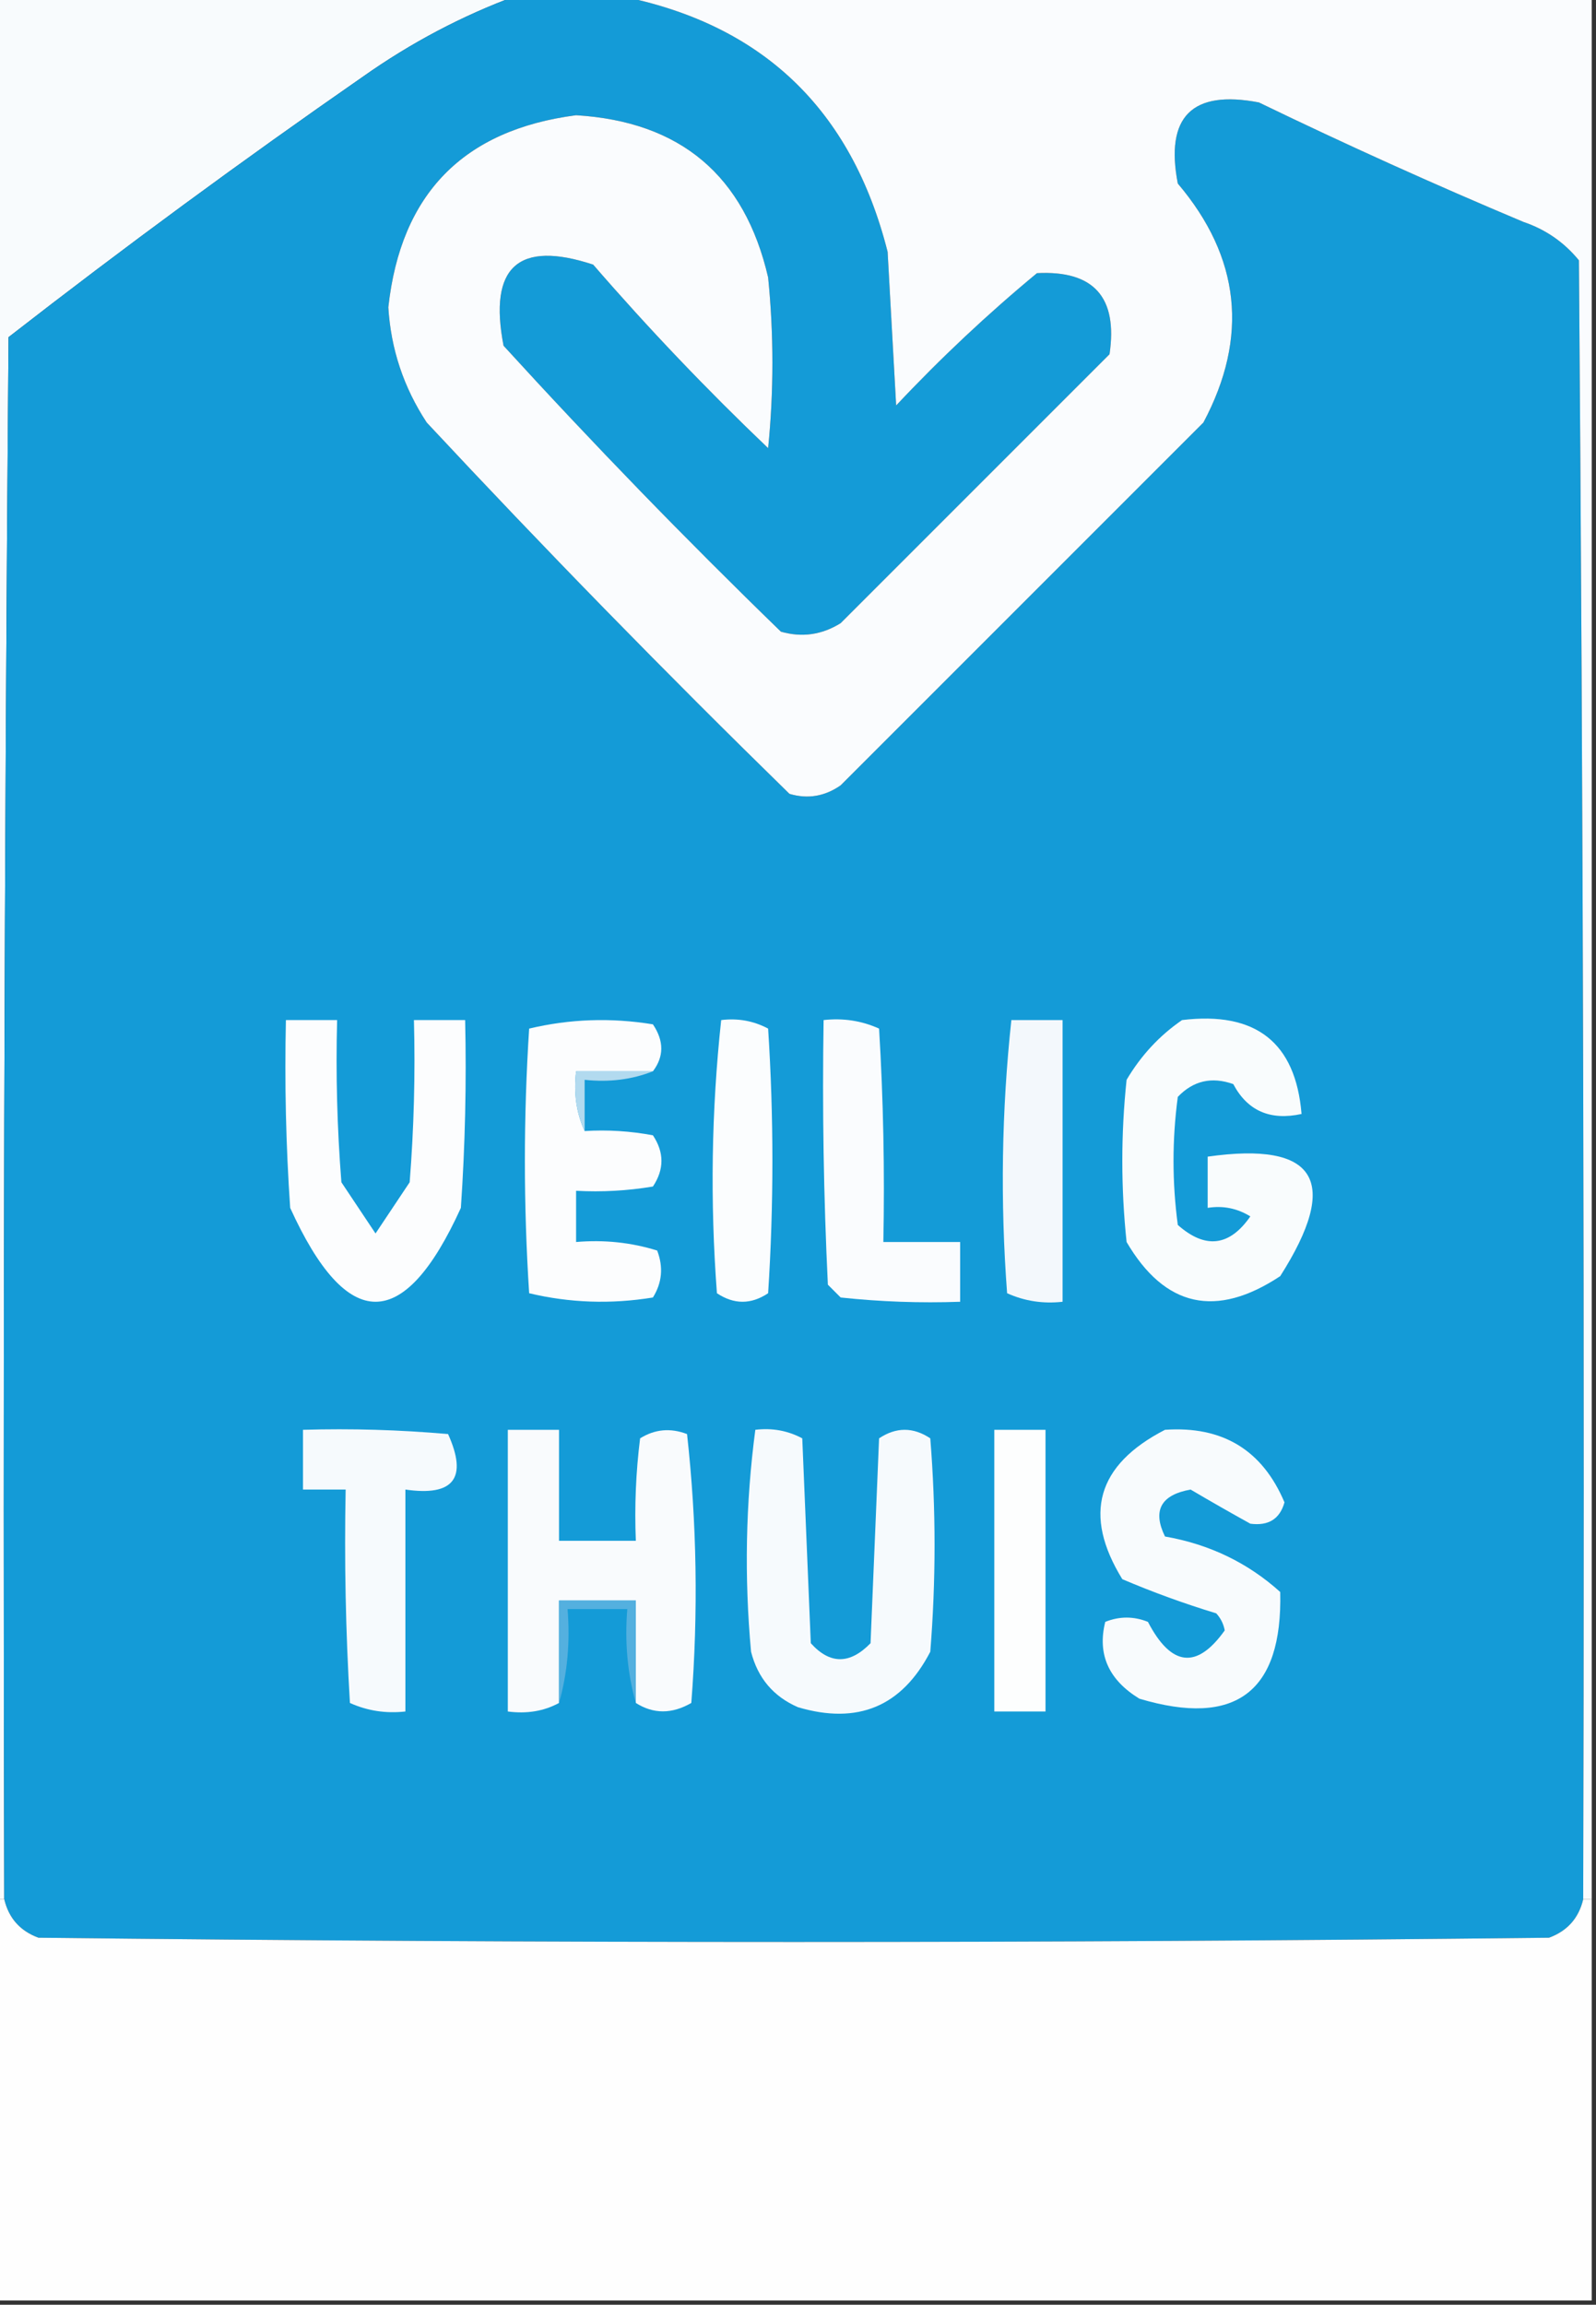
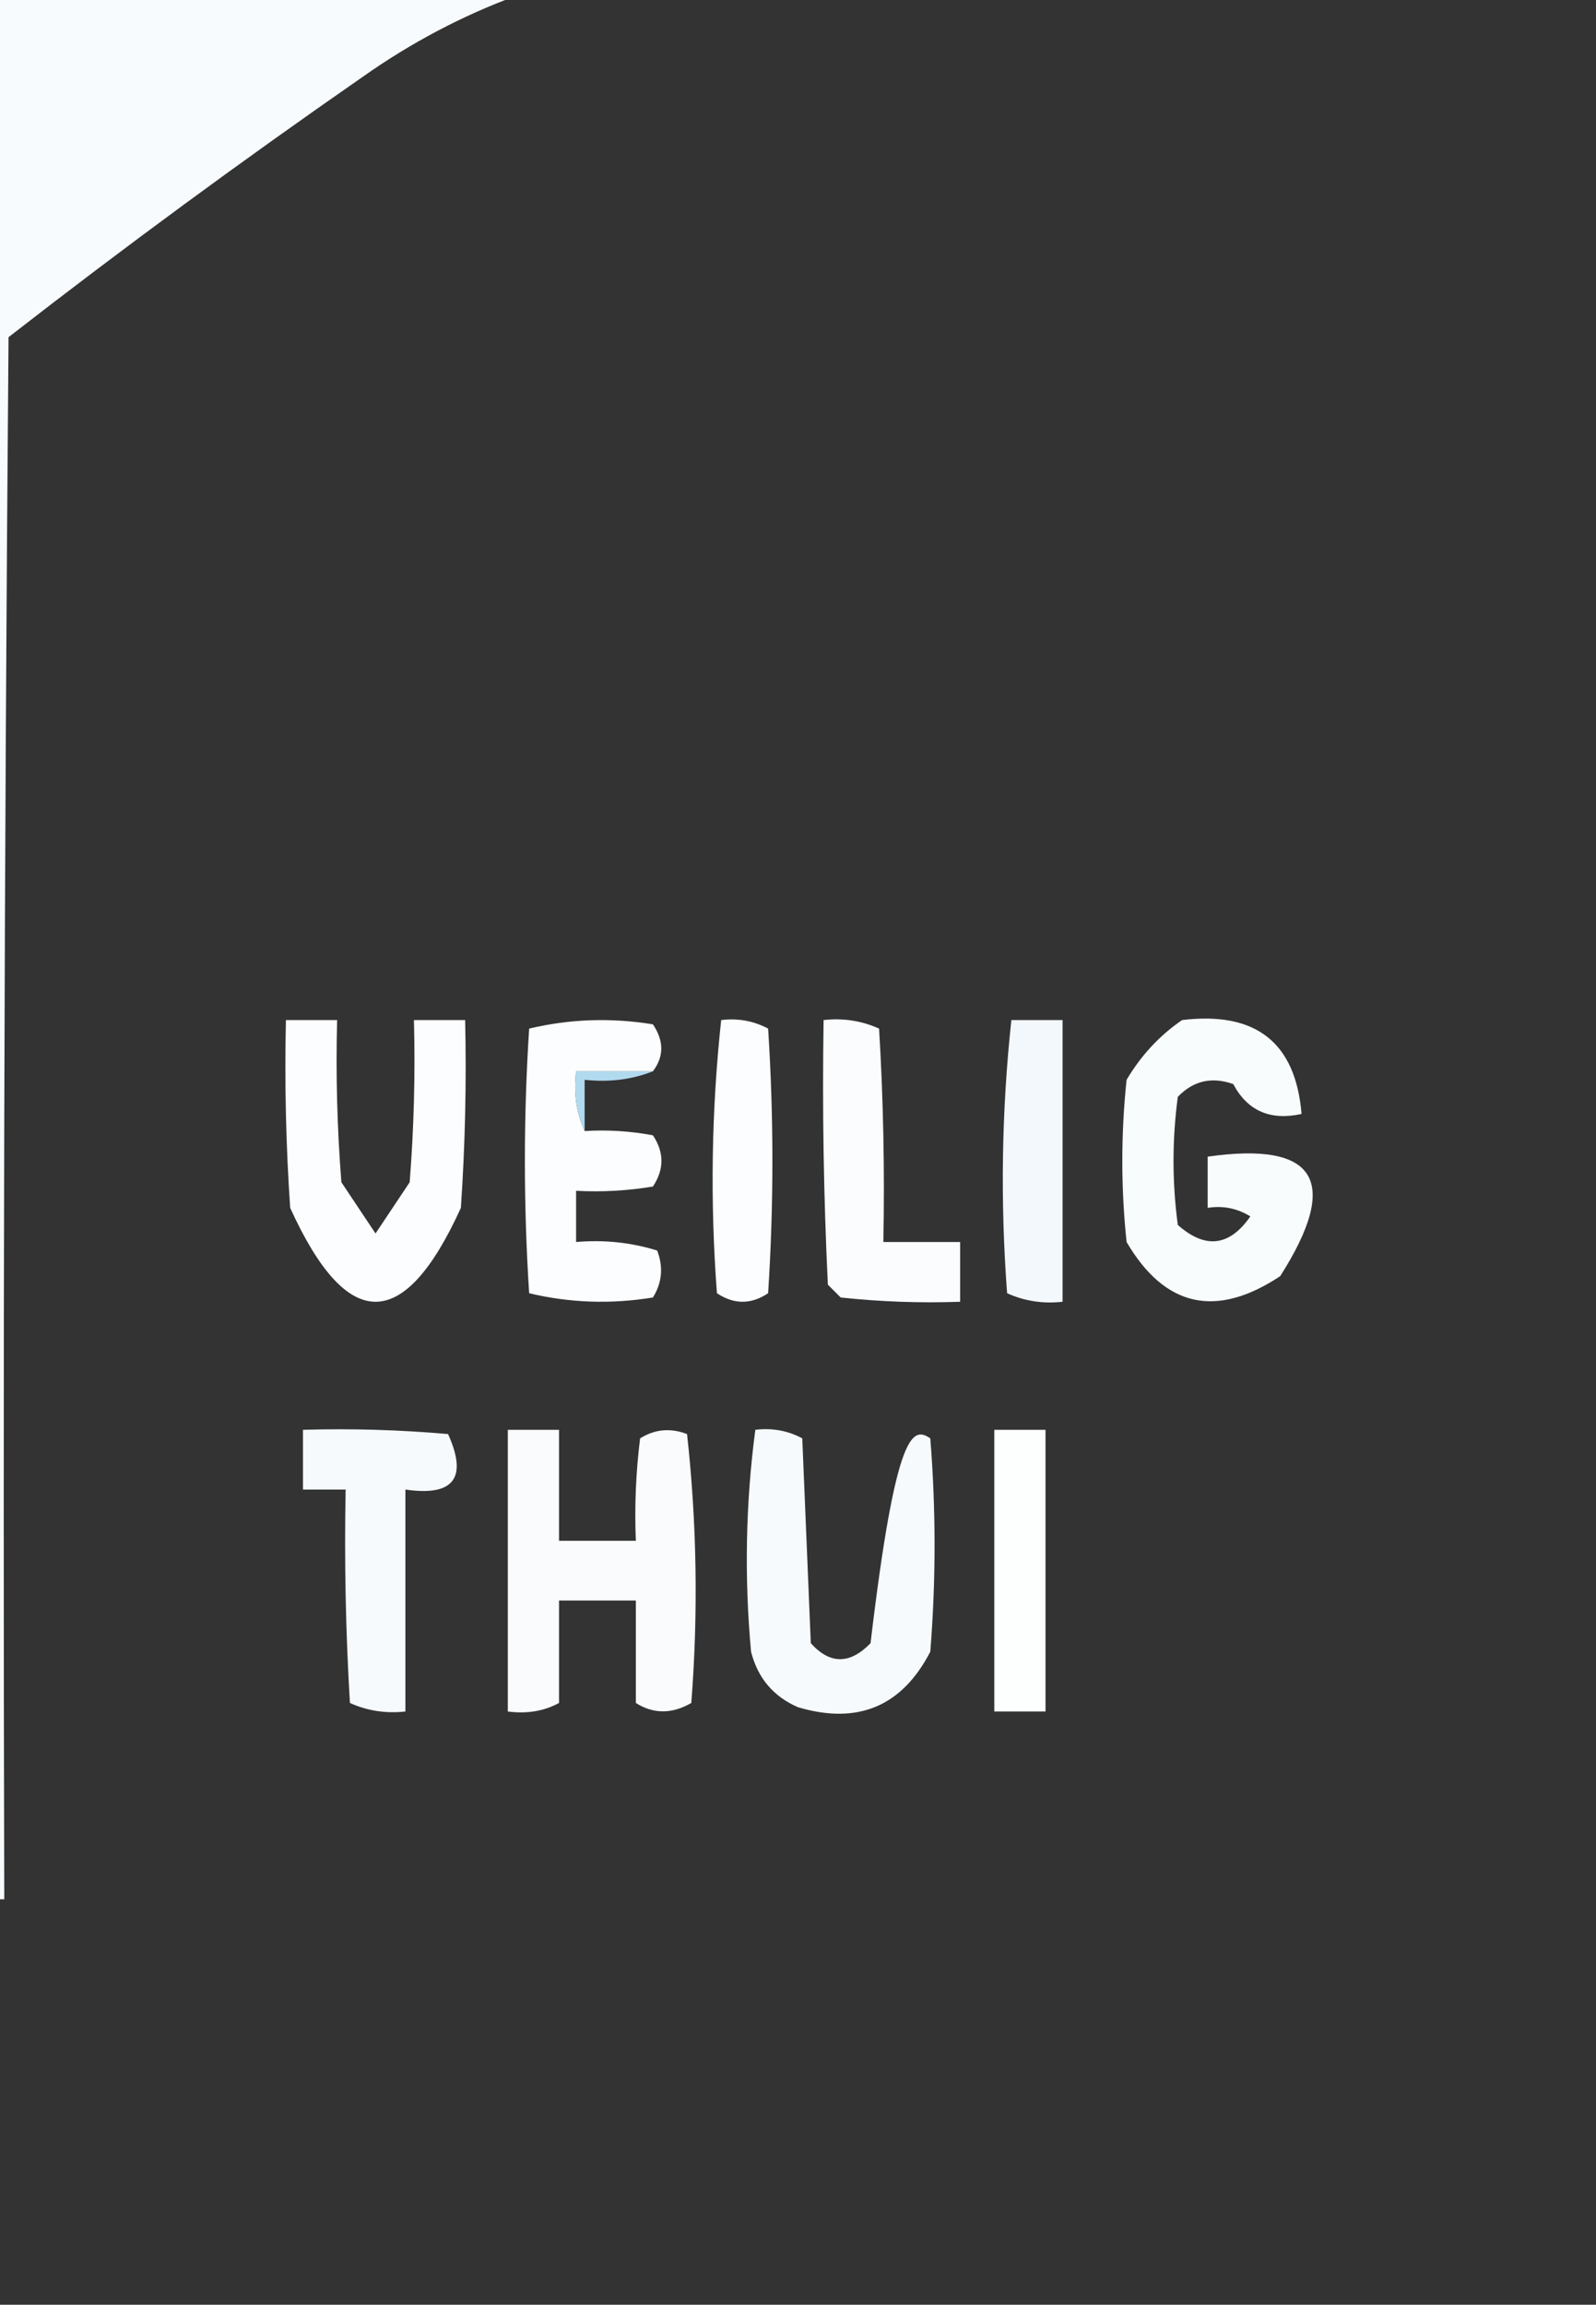
<svg xmlns="http://www.w3.org/2000/svg" version="1.1" width="187px" height="270px" style="shape-rendering:geometricPrecision; text-rendering:geometricPrecision; image-rendering:optimizeQuality; fill-rule:evenodd; clip-rule:evenodd">
  <rect width="100%" height="100%" fill="#333333" stroke="none" />
  <g>
    <path style="opacity:1" fill="#f8fbfd" d="M -0.5,-0.5 C 19.833,-0.5 40.167,-0.5 60.5,-0.5C 54.15,1.843 48.15,5.01 42.5,9C 28.362,18.812 14.529,28.979 1,39.5C 0.5,100.499 0.333,161.499 0.5,222.5C 0.167,222.5 -0.167,222.5 -0.5,222.5C -0.5,148.167 -0.5,73.833 -0.5,-0.5 Z" />
  </g>
  <g>
-     <path style="opacity:1" fill="#149bd7" d="M 60.5,-0.5 C 64.5,-0.5 68.5,-0.5 72.5,-0.5C 89.266,2.763 99.766,12.763 104,29.5C 104.333,35.5 104.667,41.5 105,47.5C 110.198,41.967 115.698,36.8 121.5,32C 128.153,31.656 130.987,34.823 130,41.5C 119.554,51.946 109.054,62.446 98.5,73C 96.305,74.373 93.971,74.706 91.5,74C 80.303,63.138 69.47,51.971 59,40.5C 57.222,31.273 60.722,28.107 69.5,31C 75.968,38.469 82.802,45.636 90,52.5C 90.667,45.833 90.667,39.167 90,32.5C 87.241,20.576 79.741,14.243 67.5,13.5C 54.285,15.215 46.952,22.715 45.5,36C 45.797,40.889 47.297,45.389 50,49.5C 63.859,64.358 78.025,78.858 92.5,93C 94.635,93.635 96.635,93.301 98.5,92C 112.667,77.833 126.833,63.667 141,49.5C 146.331,39.48 145.331,30.147 138,21.5C 136.5,13.667 139.667,10.5 147.5,12C 157.715,16.941 168.048,21.608 178.5,26C 181.102,26.883 183.269,28.383 185,30.5C 185.5,94.499 185.667,158.499 185.5,222.5C 184.977,224.708 183.644,226.208 181.5,227C 122.5,227.667 63.5,227.667 4.5,227C 2.356,226.208 1.023,224.708 0.5,222.5C 0.333,161.499 0.5,100.499 1,39.5C 14.529,28.979 28.362,18.812 42.5,9C 48.15,5.01 54.15,1.843 60.5,-0.5 Z" />
-   </g>
+     </g>
  <g>
-     <path style="opacity:1" fill="#fafcfe" d="M 72.5,-0.5 C 110.5,-0.5 148.5,-0.5 186.5,-0.5C 186.5,73.833 186.5,148.167 186.5,222.5C 186.167,222.5 185.833,222.5 185.5,222.5C 185.667,158.499 185.5,94.499 185,30.5C 183.269,28.383 181.102,26.883 178.5,26C 168.048,21.608 157.715,16.941 147.5,12C 139.667,10.5 136.5,13.667 138,21.5C 145.331,30.147 146.331,39.48 141,49.5C 126.833,63.667 112.667,77.833 98.5,92C 96.635,93.301 94.635,93.635 92.5,93C 78.025,78.858 63.859,64.358 50,49.5C 47.297,45.389 45.797,40.889 45.5,36C 46.952,22.715 54.285,15.215 67.5,13.5C 79.741,14.243 87.241,20.576 90,32.5C 90.667,39.167 90.667,45.833 90,52.5C 82.802,45.636 75.968,38.469 69.5,31C 60.722,28.107 57.222,31.273 59,40.5C 69.47,51.971 80.303,63.138 91.5,74C 93.971,74.706 96.305,74.373 98.5,73C 109.054,62.446 119.554,51.946 130,41.5C 130.987,34.823 128.153,31.656 121.5,32C 115.698,36.8 110.198,41.967 105,47.5C 104.667,41.5 104.333,35.5 104,29.5C 99.766,12.763 89.266,2.763 72.5,-0.5 Z" />
-   </g>
+     </g>
  <g>
    <path style="opacity:1" fill="#fcfdfe" d="M 76.5,125.5 C 73.5,125.5 70.5,125.5 67.5,125.5C 67.198,128.059 67.532,130.393 68.5,132.5C 71.187,132.336 73.854,132.503 76.5,133C 77.833,135 77.833,137 76.5,139C 73.518,139.498 70.518,139.665 67.5,139.5C 67.5,141.5 67.5,143.5 67.5,145.5C 70.777,145.216 73.943,145.549 77,146.5C 77.743,148.441 77.576,150.274 76.5,152C 71.581,152.802 66.748,152.635 62,151.5C 61.333,141.167 61.333,130.833 62,120.5C 66.748,119.365 71.581,119.198 76.5,120C 77.807,121.943 77.807,123.777 76.5,125.5 Z" />
  </g>
  <g>
    <path style="opacity:1" fill="#fbfdfe" d="M 84.5,119.5 C 86.467,119.261 88.3,119.594 90,120.5C 90.667,130.833 90.667,141.167 90,151.5C 88,152.833 86,152.833 84,151.5C 83.192,140.757 83.358,130.09 84.5,119.5 Z" />
  </g>
  <g>
    <path style="opacity:1" fill="#fafcfe" d="M 96.5,119.5 C 98.793,119.244 100.959,119.577 103,120.5C 103.5,128.827 103.666,137.16 103.5,145.5C 106.5,145.5 109.5,145.5 112.5,145.5C 112.5,147.833 112.5,150.167 112.5,152.5C 107.821,152.666 103.155,152.499 98.5,152C 98,151.5 97.5,151 97,150.5C 96.5,140.172 96.334,129.839 96.5,119.5 Z" />
  </g>
  <g>
    <path style="opacity:1" fill="#f3f8fc" d="M 118.5,119.5 C 120.5,119.5 122.5,119.5 124.5,119.5C 124.5,130.5 124.5,141.5 124.5,152.5C 122.208,152.756 120.041,152.423 118,151.5C 117.192,140.757 117.358,130.09 118.5,119.5 Z" />
  </g>
  <g>
    <path style="opacity:1" fill="#fcfdfe" d="M 33.5,119.5 C 35.5,119.5 37.5,119.5 39.5,119.5C 39.334,125.842 39.501,132.175 40,138.5C 41.333,140.5 42.667,142.5 44,144.5C 45.333,142.5 46.667,140.5 48,138.5C 48.499,132.175 48.666,125.842 48.5,119.5C 50.5,119.5 52.5,119.5 54.5,119.5C 54.666,126.841 54.5,134.174 54,141.5C 47.333,156.167 40.667,156.167 34,141.5C 33.5,134.174 33.334,126.841 33.5,119.5 Z" />
  </g>
  <g>
    <path style="opacity:1" fill="#f9fcfd" d="M 138.5,119.5 C 147.139,118.454 151.806,122.121 152.5,130.5C 148.831,131.303 146.164,130.136 144.5,127C 141.975,126.104 139.808,126.604 138,128.5C 137.333,133.5 137.333,138.5 138,143.5C 141.222,146.355 144.056,146.021 146.5,142.5C 144.955,141.548 143.288,141.215 141.5,141.5C 141.5,139.5 141.5,137.5 141.5,135.5C 154.264,133.686 157.097,138.352 150,149.5C 142.482,154.473 136.482,153.14 132,145.5C 131.333,139.167 131.333,132.833 132,126.5C 133.694,123.642 135.861,121.309 138.5,119.5 Z" />
  </g>
  <g>
    <path style="opacity:1" fill="#b2daef" d="M 76.5,125.5 C 74.052,126.473 71.385,126.806 68.5,126.5C 68.5,128.5 68.5,130.5 68.5,132.5C 67.532,130.393 67.198,128.059 67.5,125.5C 70.5,125.5 73.5,125.5 76.5,125.5 Z" />
  </g>
  <g>
    <path style="opacity:1" fill="#f6fafd" d="M 35.5,167.5 C 41.176,167.334 46.843,167.501 52.5,168C 54.825,173.154 53.158,175.321 47.5,174.5C 47.5,183.167 47.5,191.833 47.5,200.5C 45.208,200.756 43.041,200.423 41,199.5C 40.5,191.173 40.334,182.84 40.5,174.5C 38.833,174.5 37.167,174.5 35.5,174.5C 35.5,172.167 35.5,169.833 35.5,167.5 Z" />
  </g>
  <g>
    <path style="opacity:1" fill="#f9fbfd" d="M 74.5,199.5 C 74.5,195.5 74.5,191.5 74.5,187.5C 71.5,187.5 68.5,187.5 65.5,187.5C 65.5,191.5 65.5,195.5 65.5,199.5C 63.735,200.461 61.735,200.795 59.5,200.5C 59.5,189.5 59.5,178.5 59.5,167.5C 61.5,167.5 63.5,167.5 65.5,167.5C 65.5,171.833 65.5,176.167 65.5,180.5C 68.5,180.5 71.5,180.5 74.5,180.5C 74.335,176.486 74.501,172.486 75,168.5C 76.726,167.424 78.559,167.257 80.5,168C 81.652,178.423 81.819,188.923 81,199.5C 78.727,200.811 76.56,200.811 74.5,199.5 Z" />
  </g>
  <g>
-     <path style="opacity:1" fill="#f6fafd" d="M 88.5,167.5 C 90.467,167.261 92.3,167.594 94,168.5C 94.333,176.5 94.667,184.5 95,192.5C 97.244,194.994 99.577,194.994 102,192.5C 102.333,184.5 102.667,176.5 103,168.5C 105,167.167 107,167.167 109,168.5C 109.667,176.833 109.667,185.167 109,193.5C 105.677,199.908 100.511,202.075 93.5,200C 90.619,198.749 88.786,196.583 88,193.5C 87.198,184.755 87.364,176.088 88.5,167.5 Z" />
+     <path style="opacity:1" fill="#f6fafd" d="M 88.5,167.5 C 90.467,167.261 92.3,167.594 94,168.5C 94.333,176.5 94.667,184.5 95,192.5C 97.244,194.994 99.577,194.994 102,192.5C 105,167.167 107,167.167 109,168.5C 109.667,176.833 109.667,185.167 109,193.5C 105.677,199.908 100.511,202.075 93.5,200C 90.619,198.749 88.786,196.583 88,193.5C 87.198,184.755 87.364,176.088 88.5,167.5 Z" />
  </g>
  <g>
    <path style="opacity:1" fill="#fdfefe" d="M 116.5,167.5 C 118.5,167.5 120.5,167.5 122.5,167.5C 122.5,178.5 122.5,189.5 122.5,200.5C 120.5,200.5 118.5,200.5 116.5,200.5C 116.5,189.5 116.5,178.5 116.5,167.5 Z" />
  </g>
  <g>
-     <path style="opacity:1" fill="#f8fbfd" d="M 136.5,167.5 C 143.241,167.033 147.908,169.866 150.5,176C 149.956,177.947 148.623,178.78 146.5,178.5C 144.172,177.211 141.839,175.878 139.5,174.5C 136.014,175.125 135.014,176.958 136.5,180C 141.702,180.908 146.202,183.075 150,186.5C 150.287,198.207 144.787,202.373 133.5,199C 129.886,196.791 128.553,193.791 129.5,190C 131.167,189.333 132.833,189.333 134.5,190C 137.235,195.249 140.235,195.583 143.5,191C 143.355,190.228 143.022,189.561 142.5,189C 138.757,187.864 135.09,186.53 131.5,185C 126.85,177.446 128.516,171.613 136.5,167.5 Z" />
-   </g>
+     </g>
  <g>
-     <path style="opacity:1" fill="#54b0df" d="M 74.5,199.5 C 73.518,196.038 73.185,192.371 73.5,188.5C 71.167,188.5 68.833,188.5 66.5,188.5C 66.815,192.371 66.482,196.038 65.5,199.5C 65.5,195.5 65.5,191.5 65.5,187.5C 68.5,187.5 71.5,187.5 74.5,187.5C 74.5,191.5 74.5,195.5 74.5,199.5 Z" />
-   </g>
+     </g>
  <g>
-     <path style="opacity:1" fill="#fefefe" d="M -0.5,222.5 C -0.167,222.5 0.167,222.5 0.5,222.5C 1.023,224.708 2.356,226.208 4.5,227C 63.5,227.667 122.5,227.667 181.5,227C 183.644,226.208 184.977,224.708 185.5,222.5C 185.833,222.5 186.167,222.5 186.5,222.5C 186.5,238.167 186.5,253.833 186.5,269.5C 124.167,269.5 61.833,269.5 -0.5,269.5C -0.5,253.833 -0.5,238.167 -0.5,222.5 Z" />
-   </g>
+     </g>
</svg>